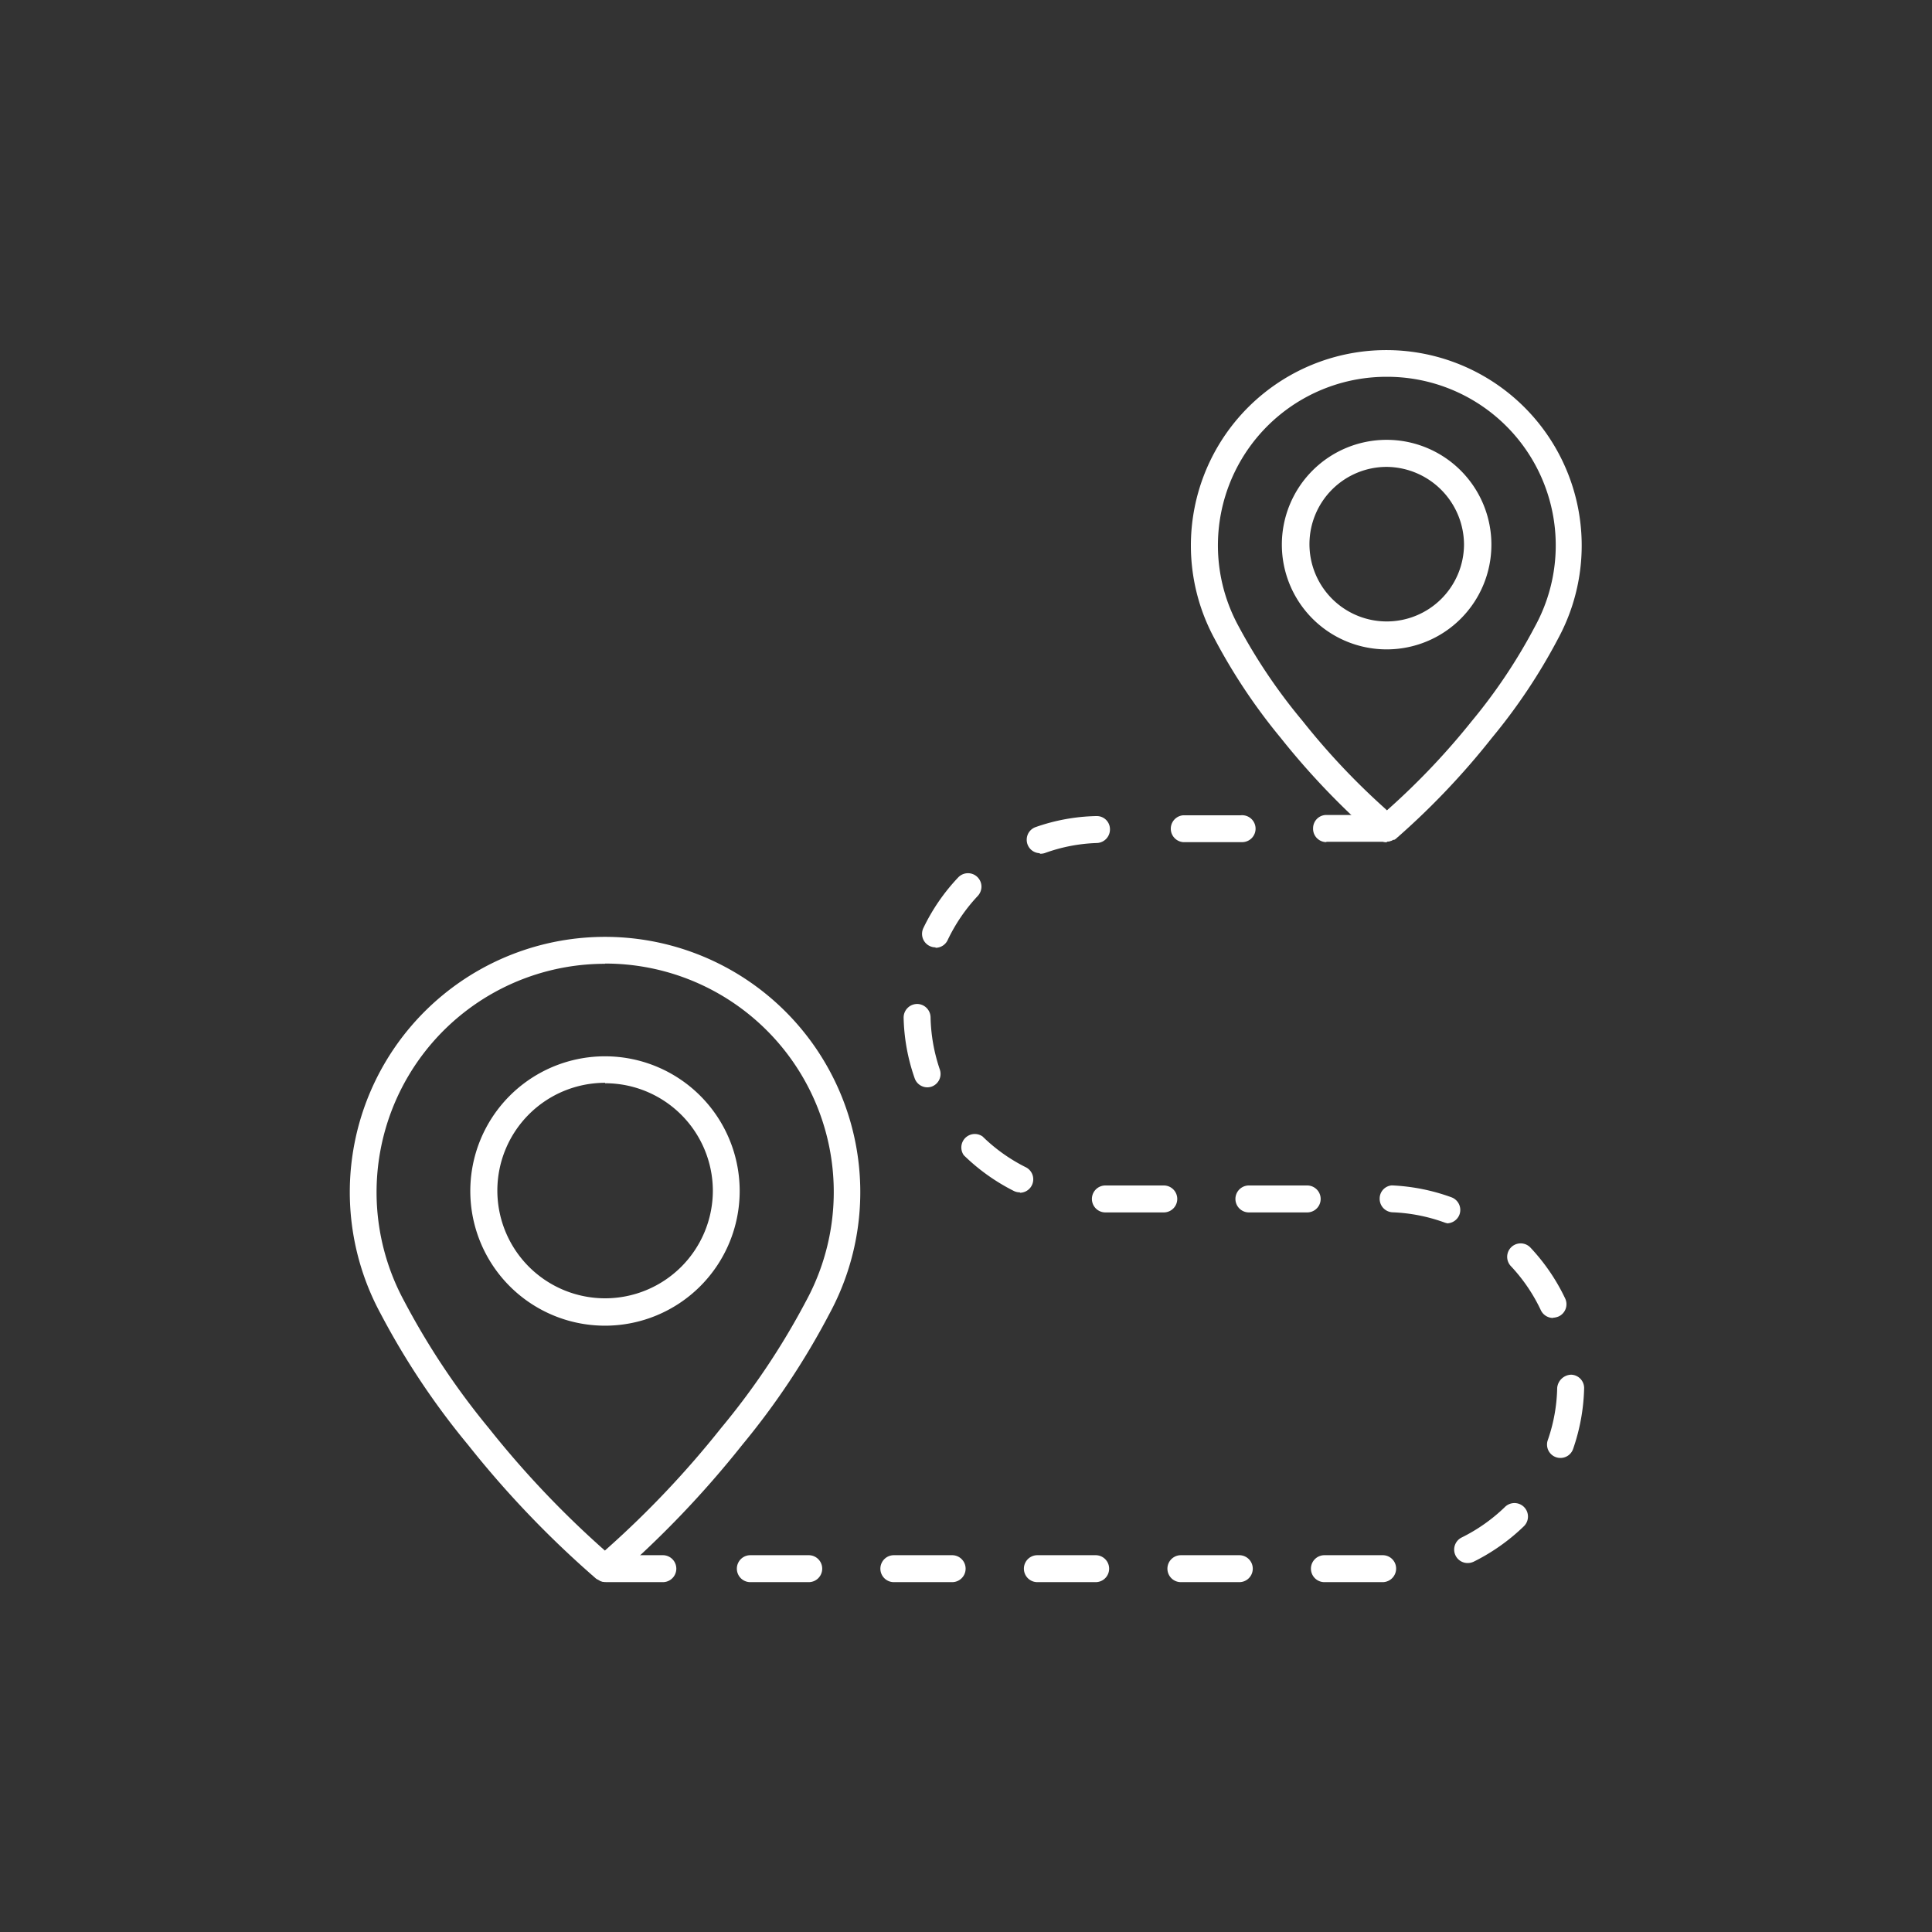
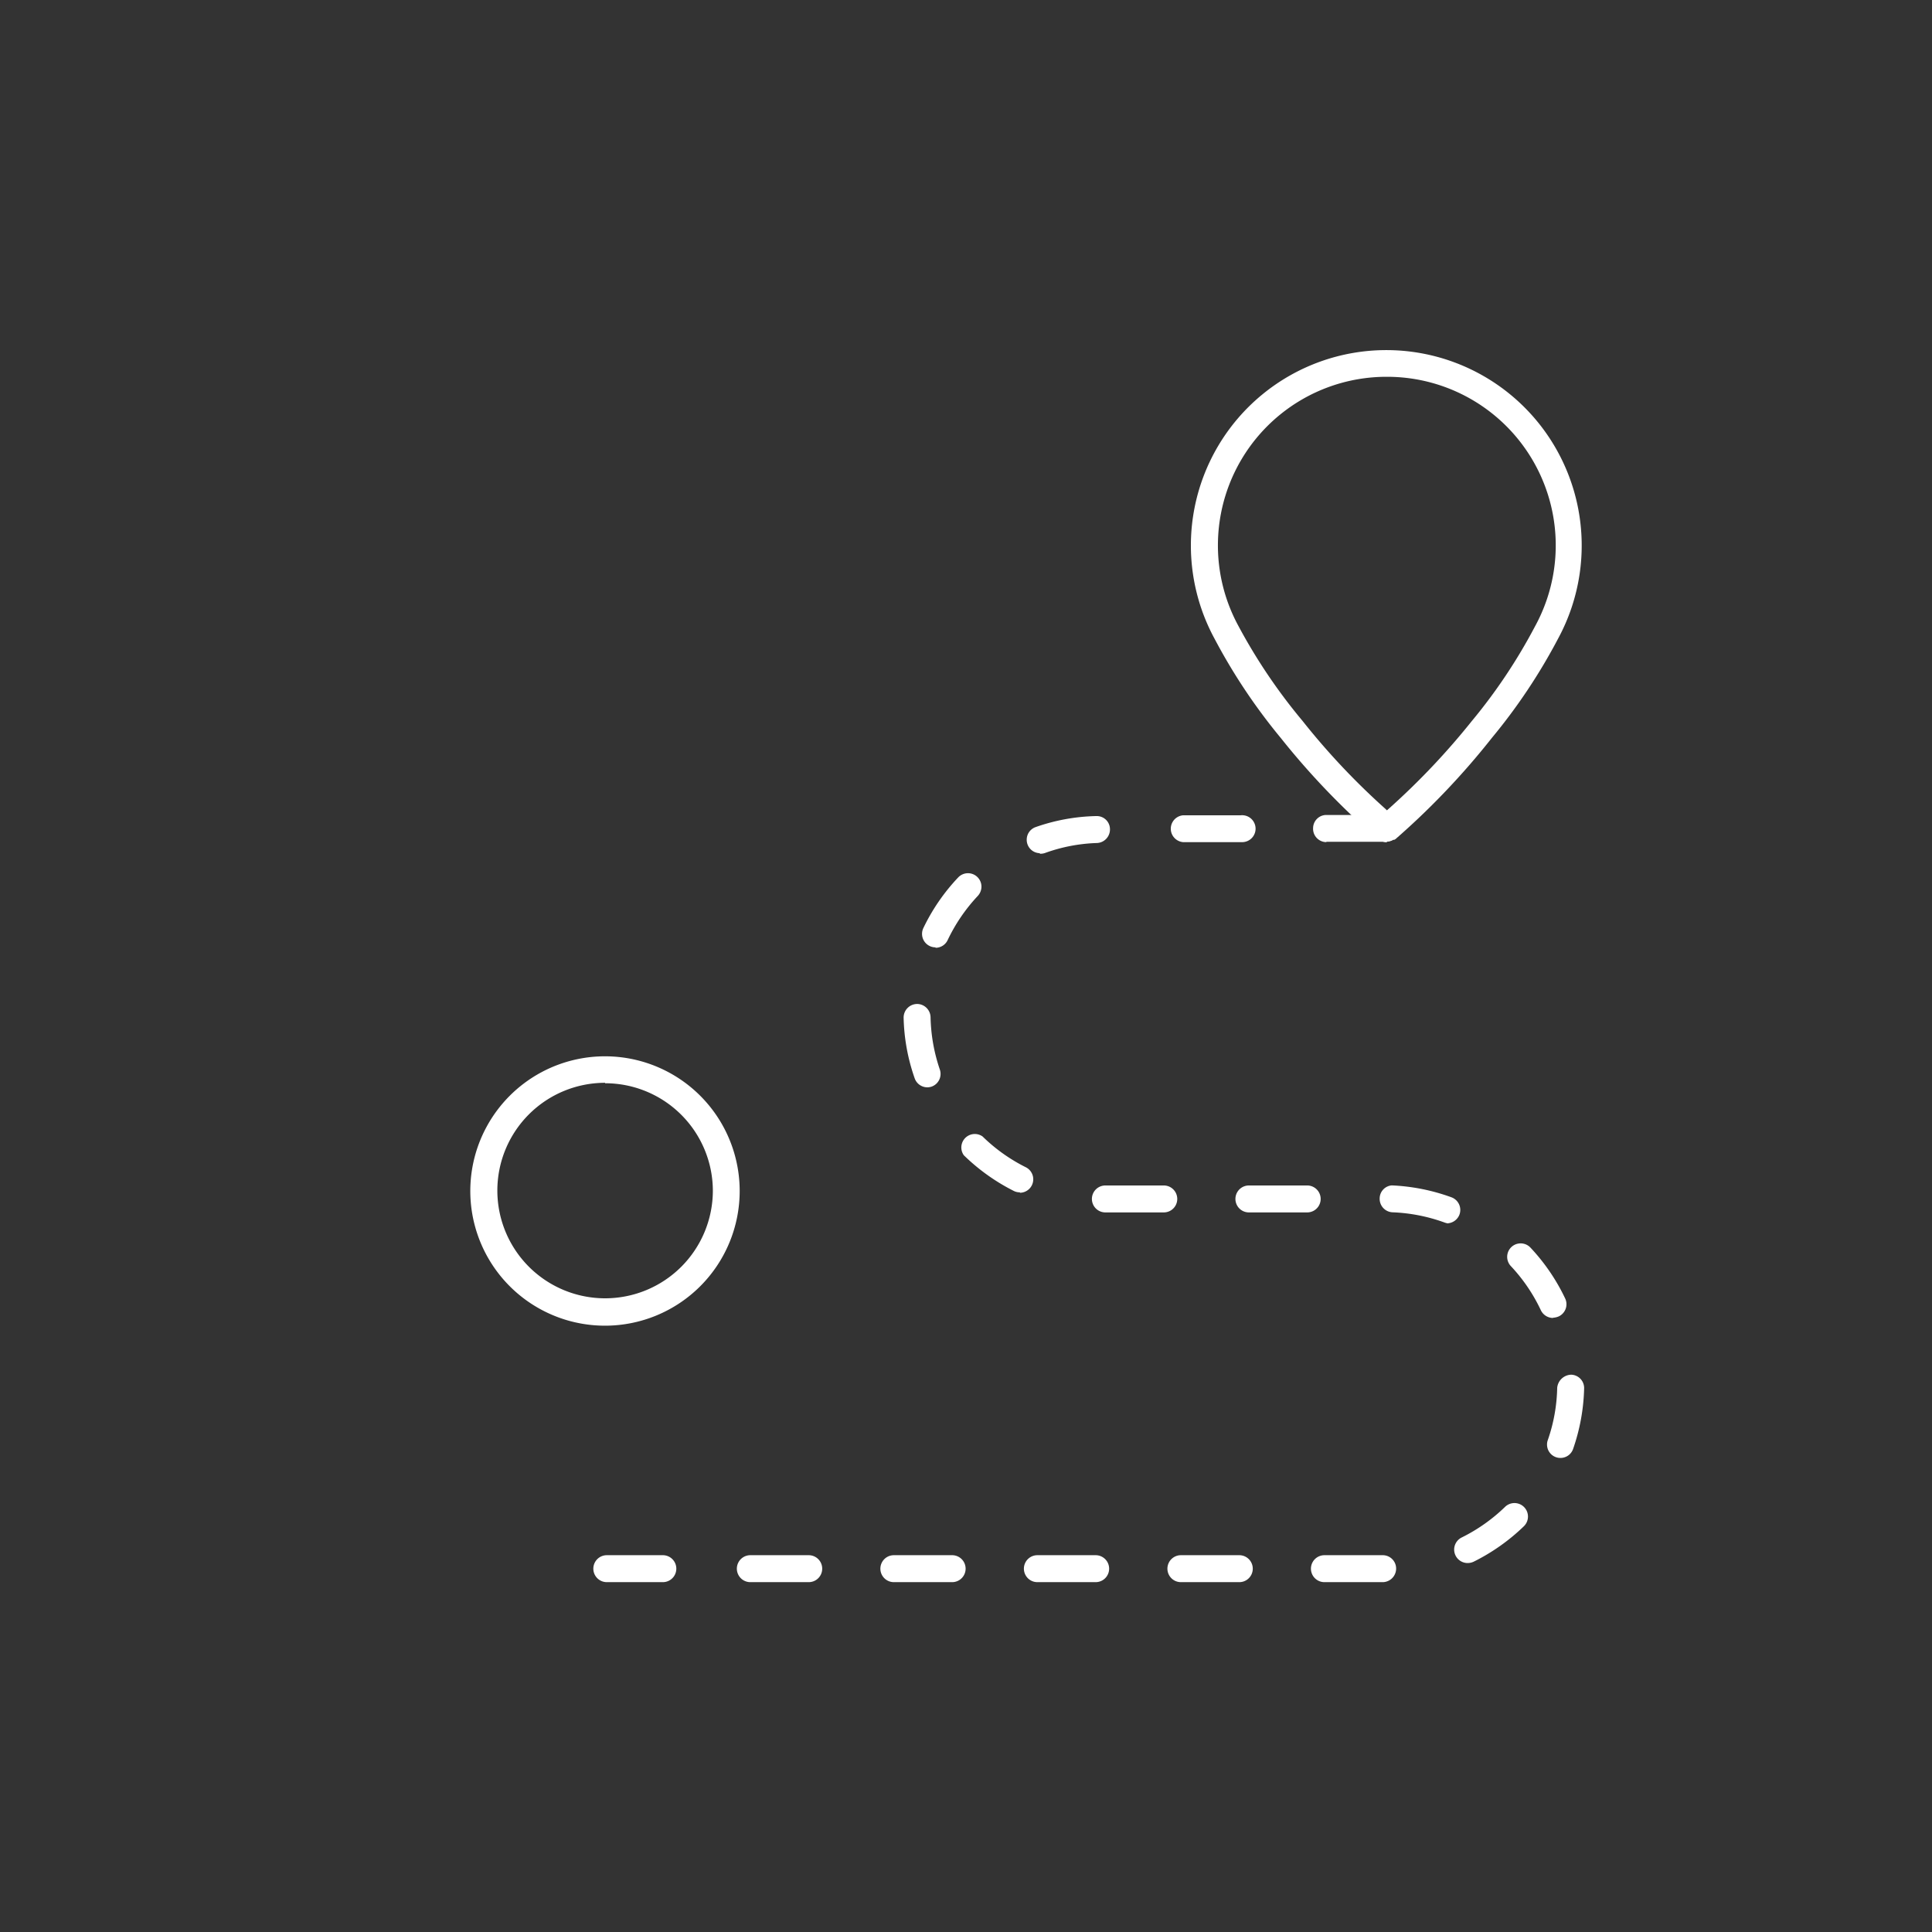
<svg xmlns="http://www.w3.org/2000/svg" id="Layer_1" data-name="Layer 1" viewBox="0 0 175 175">
  <rect x="0" y="0" width="175" height="175" fill="#333333" stroke="none" />
  <g id="Group_589" data-name="Group 589">
    <path id="Path_1425" data-name="Path 1425" d="M120,143.31a1.22,1.22,0,1,1-.07-2.44h5.28a1.21,1.21,0,0,1,1.25,1.18,1.23,1.23,0,0,1-1.18,1.26H120Zm-13,0a1.22,1.22,0,0,1-.07-2.44h5.29a1.22,1.22,0,0,1,.07,2.44h-5.29Zm-13,0a1.22,1.22,0,0,1-.07-2.44h5.28a1.22,1.22,0,1,1,.07,2.44H93.91Zm-13,0a1.22,1.22,0,1,1-.07-2.44h5.28a1.22,1.22,0,1,1,.07,2.44H80.88Zm-13,0a1.22,1.22,0,0,1-.07-2.44h5.29a1.22,1.22,0,0,1,.07,2.44H67.84Zm-13,0a1.22,1.22,0,0,1-.07-2.44H60a1.22,1.22,0,0,1,.08,2.44H54.81Zm77.94-1.73a1.22,1.22,0,0,1-.55-2.31,15.53,15.53,0,0,0,3.94-2.78,1.22,1.22,0,0,1,1.7,1.76,18.11,18.11,0,0,1-4.55,3.21,1.3,1.3,0,0,1-.55.12Zm8.41-9.52a1.21,1.21,0,0,1-1.22-1.21,1.14,1.14,0,0,1,.07-.41,15.25,15.25,0,0,0,.85-4.73,1.31,1.31,0,0,1,1.27-1.19,1.21,1.21,0,0,1,1.17,1.25,18,18,0,0,1-1,5.48,1.21,1.21,0,0,1-1.15.81Zm-.68-12.68a1.23,1.23,0,0,1-1.1-.7,15.44,15.44,0,0,0-2.72-4,1.22,1.22,0,0,1,1.78-1.67,18,18,0,0,1,3.14,4.6,1.22,1.22,0,0,1-.58,1.63,1.52,1.52,0,0,1-.52.12Zm-9.39-8.56a1.25,1.25,0,0,1-.42-.08,15.52,15.52,0,0,0-4.72-.93,1.22,1.22,0,0,1-1.17-1.26h0a1.19,1.19,0,0,1,1.17-1.18H126a18,18,0,0,1,5.47,1.08,1.22,1.22,0,0,1,.73,1.56h0a1.23,1.23,0,0,1-1.15.8Zm-18.12-1a1.22,1.22,0,1,1-.07-2.44h5.28a1.22,1.22,0,0,1,.07,2.44H113Zm-13,0a1.22,1.22,0,0,1-.07-2.44h5.29a1.22,1.22,0,0,1,.07,2.44H99.93ZM92.39,108a1.16,1.16,0,0,1-.55-.12,18.17,18.17,0,0,1-4.54-3.24A1.22,1.22,0,0,1,89,102.94h0a15.46,15.46,0,0,0,3.92,2.79,1.22,1.22,0,0,1-.54,2.31ZM84,98.49a1.22,1.22,0,0,1-1.15-.82,17.71,17.71,0,0,1-1-5.49,1.23,1.23,0,0,1,1.2-1.24h.08a1.23,1.23,0,0,1,1.16,1.2,15.65,15.65,0,0,0,.84,4.74,1.22,1.22,0,0,1-.76,1.55,1.27,1.27,0,0,1-.39.06Zm.74-12.68a1.18,1.18,0,0,1-.53-.12,1.22,1.22,0,0,1-.57-1.63,17.88,17.88,0,0,1,3.16-4.59,1.22,1.22,0,0,1,2.1.84,1.25,1.25,0,0,1-.33.84,15.63,15.63,0,0,0-2.73,4,1.21,1.21,0,0,1-1.1.7Zm9.42-8.53A1.21,1.21,0,0,1,93,76.06a1.26,1.26,0,0,1,.11-.51,1.22,1.22,0,0,1,.69-.63,17.63,17.63,0,0,1,5.47-1h.1a1.19,1.19,0,0,1,1.17,1.18,1.23,1.23,0,0,1-1.18,1.26,15.2,15.2,0,0,0-4.72.91,1.24,1.24,0,0,1-.43.06Zm26-1A1.21,1.21,0,0,1,118.94,75a1.2,1.2,0,0,1,1.18-1.18h5.21a1.22,1.22,0,1,1,.07,2.43h-5.28Zm-13,0a1.22,1.22,0,0,1,0-2.43h5.21a1.22,1.22,0,1,1,.07,2.43h-5.28Z" style="fill:#fff" />
-     <path id="Path_1426" data-name="Path 1426" d="M54.79,143.3a1.13,1.13,0,0,1-.44-.1l0,0-.09-.06-.1-.05L54,143a90.43,90.43,0,0,1-11.6-12.12A68.89,68.89,0,0,1,34.48,119a23.12,23.12,0,1,1,40.65,0,68.46,68.46,0,0,1-7.91,11.89A90.43,90.43,0,0,1,55.62,143l-.11.07-.1.05-.09.06,0,0a1.09,1.09,0,0,1-.44.1Zm0-56a20.69,20.69,0,0,0-18.18,30.55,67.56,67.56,0,0,0,7.69,11.54,87.13,87.13,0,0,0,10.22,10.82l.27.24.27-.24A87.13,87.13,0,0,0,65.3,129.37,66.5,66.5,0,0,0,73,117.87,20.69,20.69,0,0,0,54.81,87.28Z" style="fill:#fff" />
    <path id="Path_1427" data-name="Path 1427" d="M54.81,120.08A12.2,12.2,0,1,1,67,107.88h0A12.2,12.2,0,0,1,54.81,120.08Zm0-22a9.76,9.76,0,1,0,9.76,9.76A9.76,9.76,0,0,0,54.81,98.12Z" style="fill:#fff" />
    <path id="Path_1428" data-name="Path 1428" d="M125.58,76.29a1.08,1.08,0,0,1-.43-.1.05.05,0,0,1,0,0l-.1-.06-.1,0L124.8,76A68.45,68.45,0,0,1,116,66.83a52.52,52.52,0,0,1-6-9,17.7,17.7,0,1,1,31.14,0,52,52,0,0,1-6,9A68.45,68.45,0,0,1,126.41,76l-.12.07-.1,0-.09.06,0,0a1.28,1.28,0,0,1-.43.1Zm0-42.16a15.27,15.27,0,0,0-13.42,22.54A50.64,50.64,0,0,0,118,65.32a64.12,64.12,0,0,0,7.36,7.83l.27.25.28-.25a65.23,65.23,0,0,0,7.4-7.83,49.55,49.55,0,0,0,5.74-8.6,15.27,15.27,0,0,0-13.39-22.59Z" style="fill:#fff" />
-     <path id="Path_1429" data-name="Path 1429" d="M125.61,58.82a9.49,9.49,0,1,1,9.48-9.48A9.48,9.48,0,0,1,125.61,58.82Zm0-16.53a7,7,0,1,0,7,7.05h0a7.07,7.07,0,0,0-7-7.05Z" style="fill:#fff" />
  </g>
</svg>